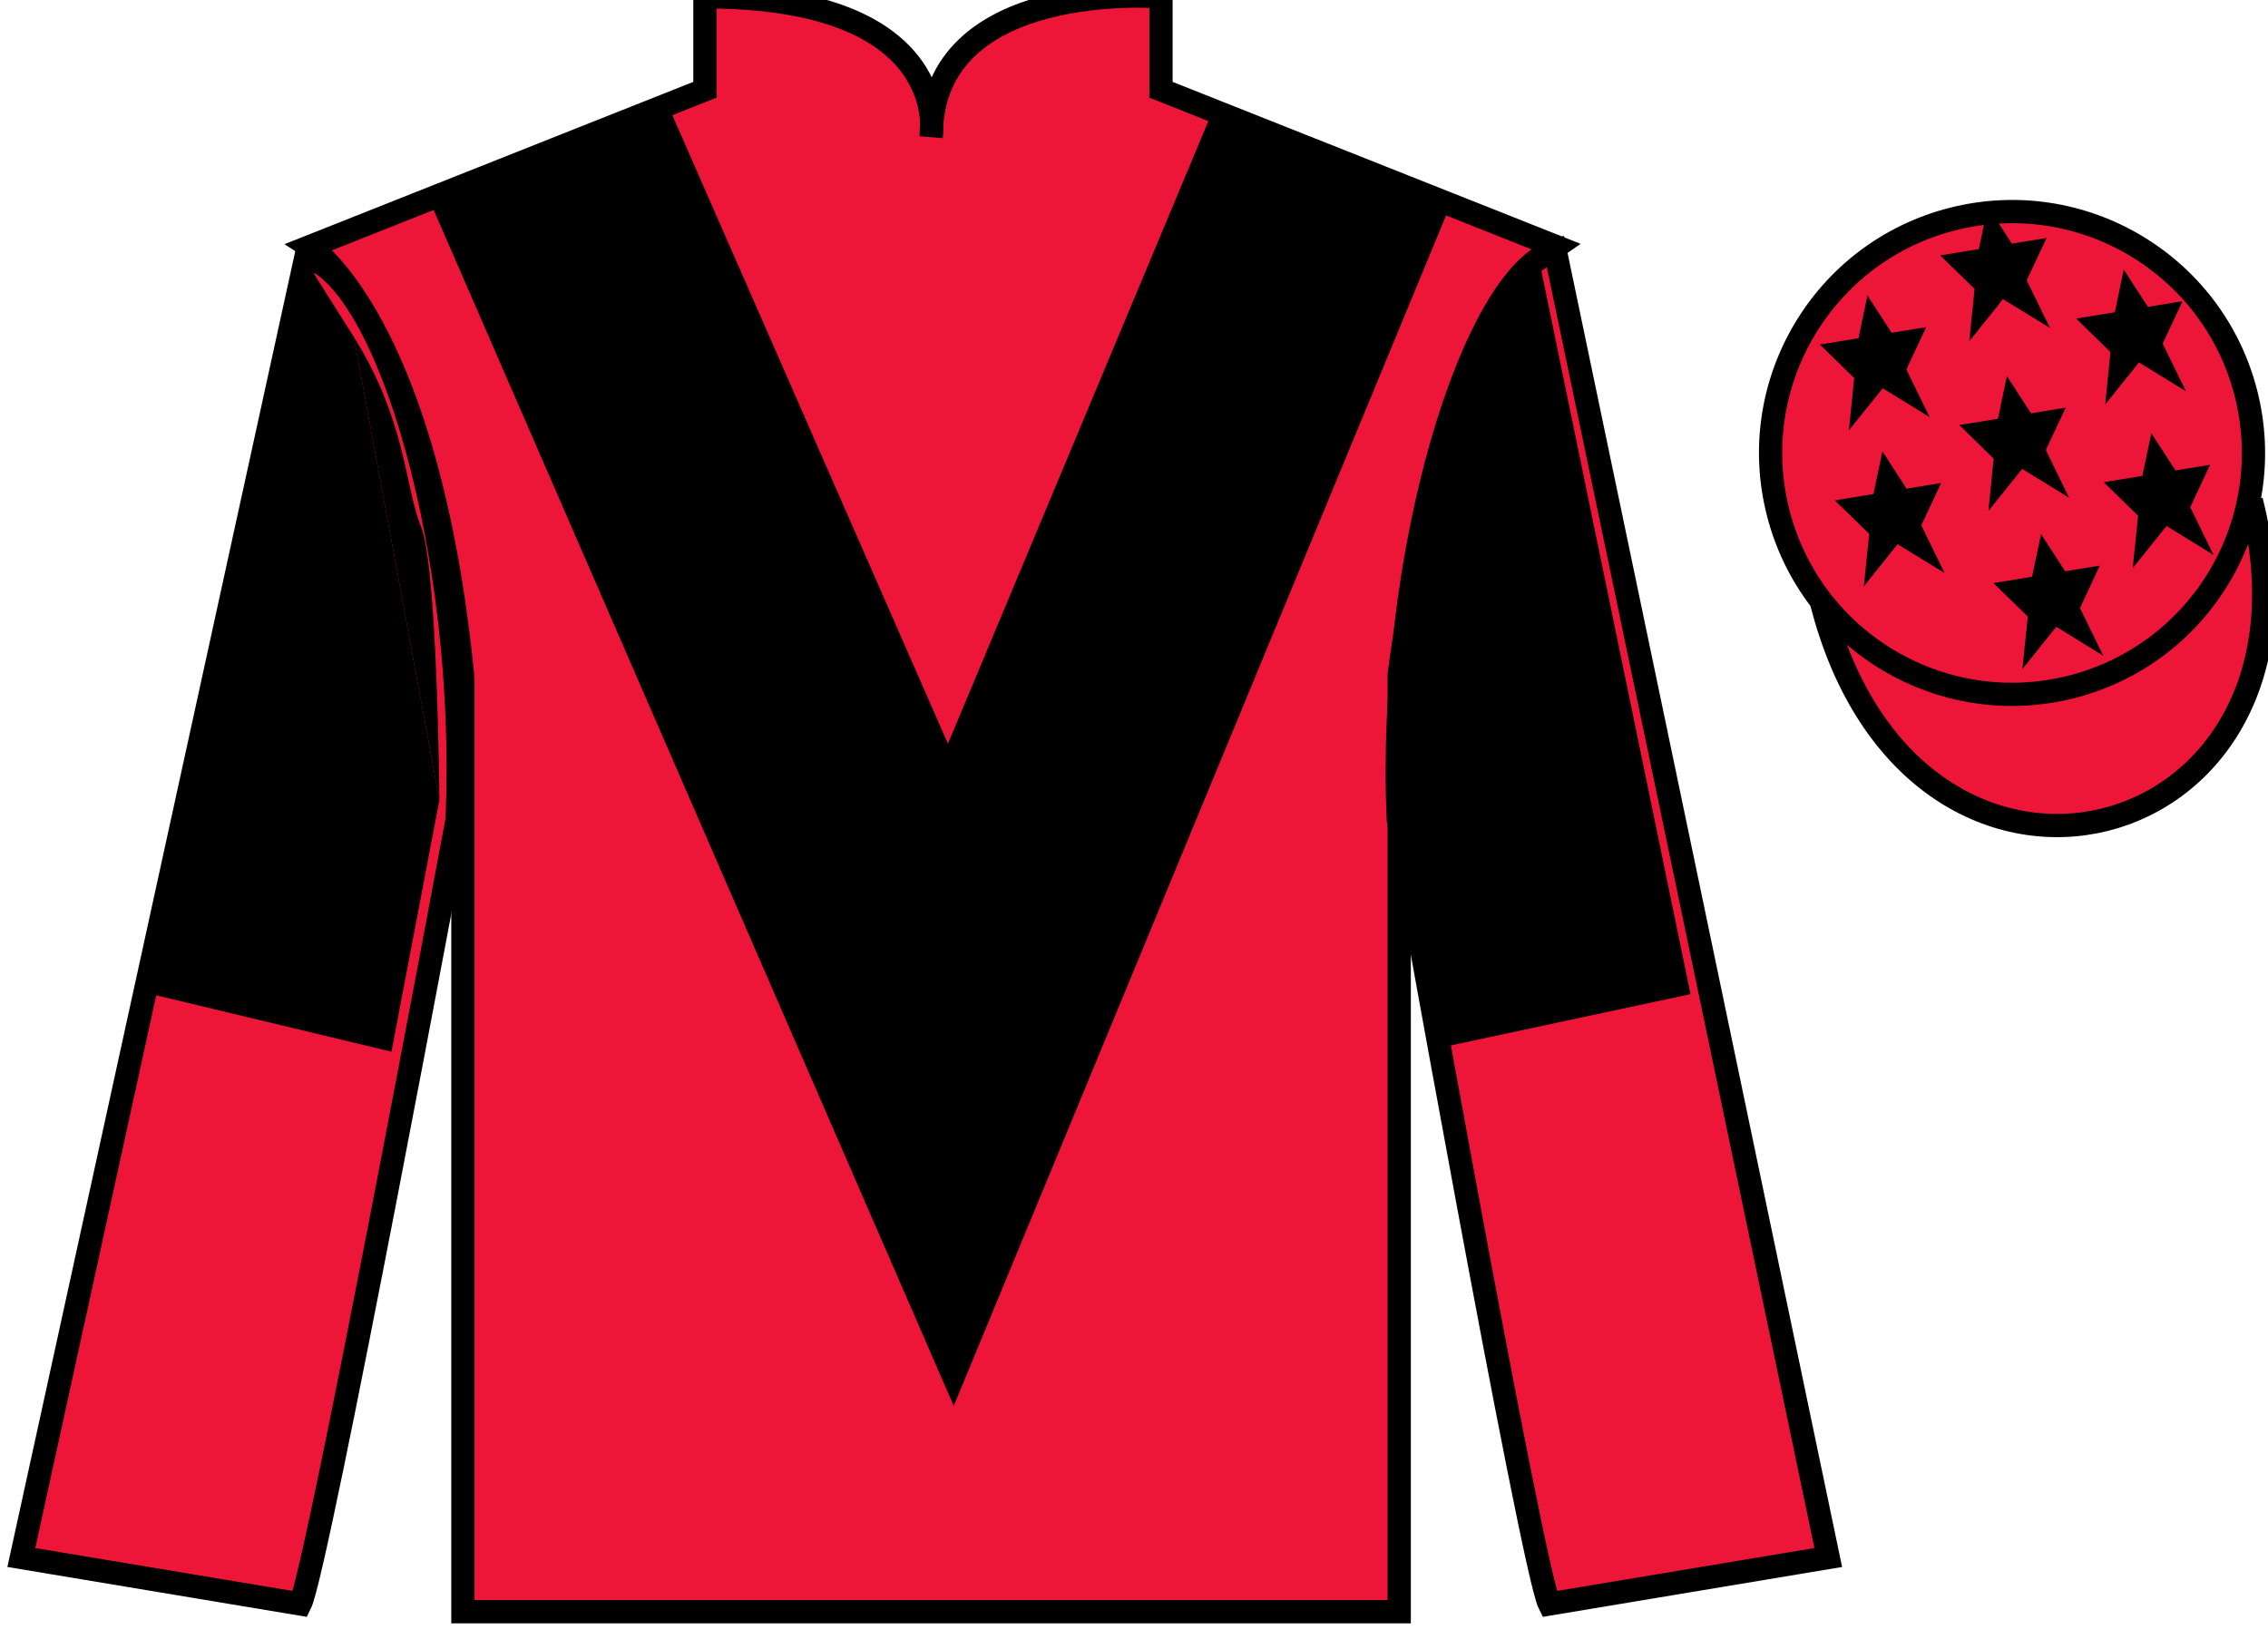
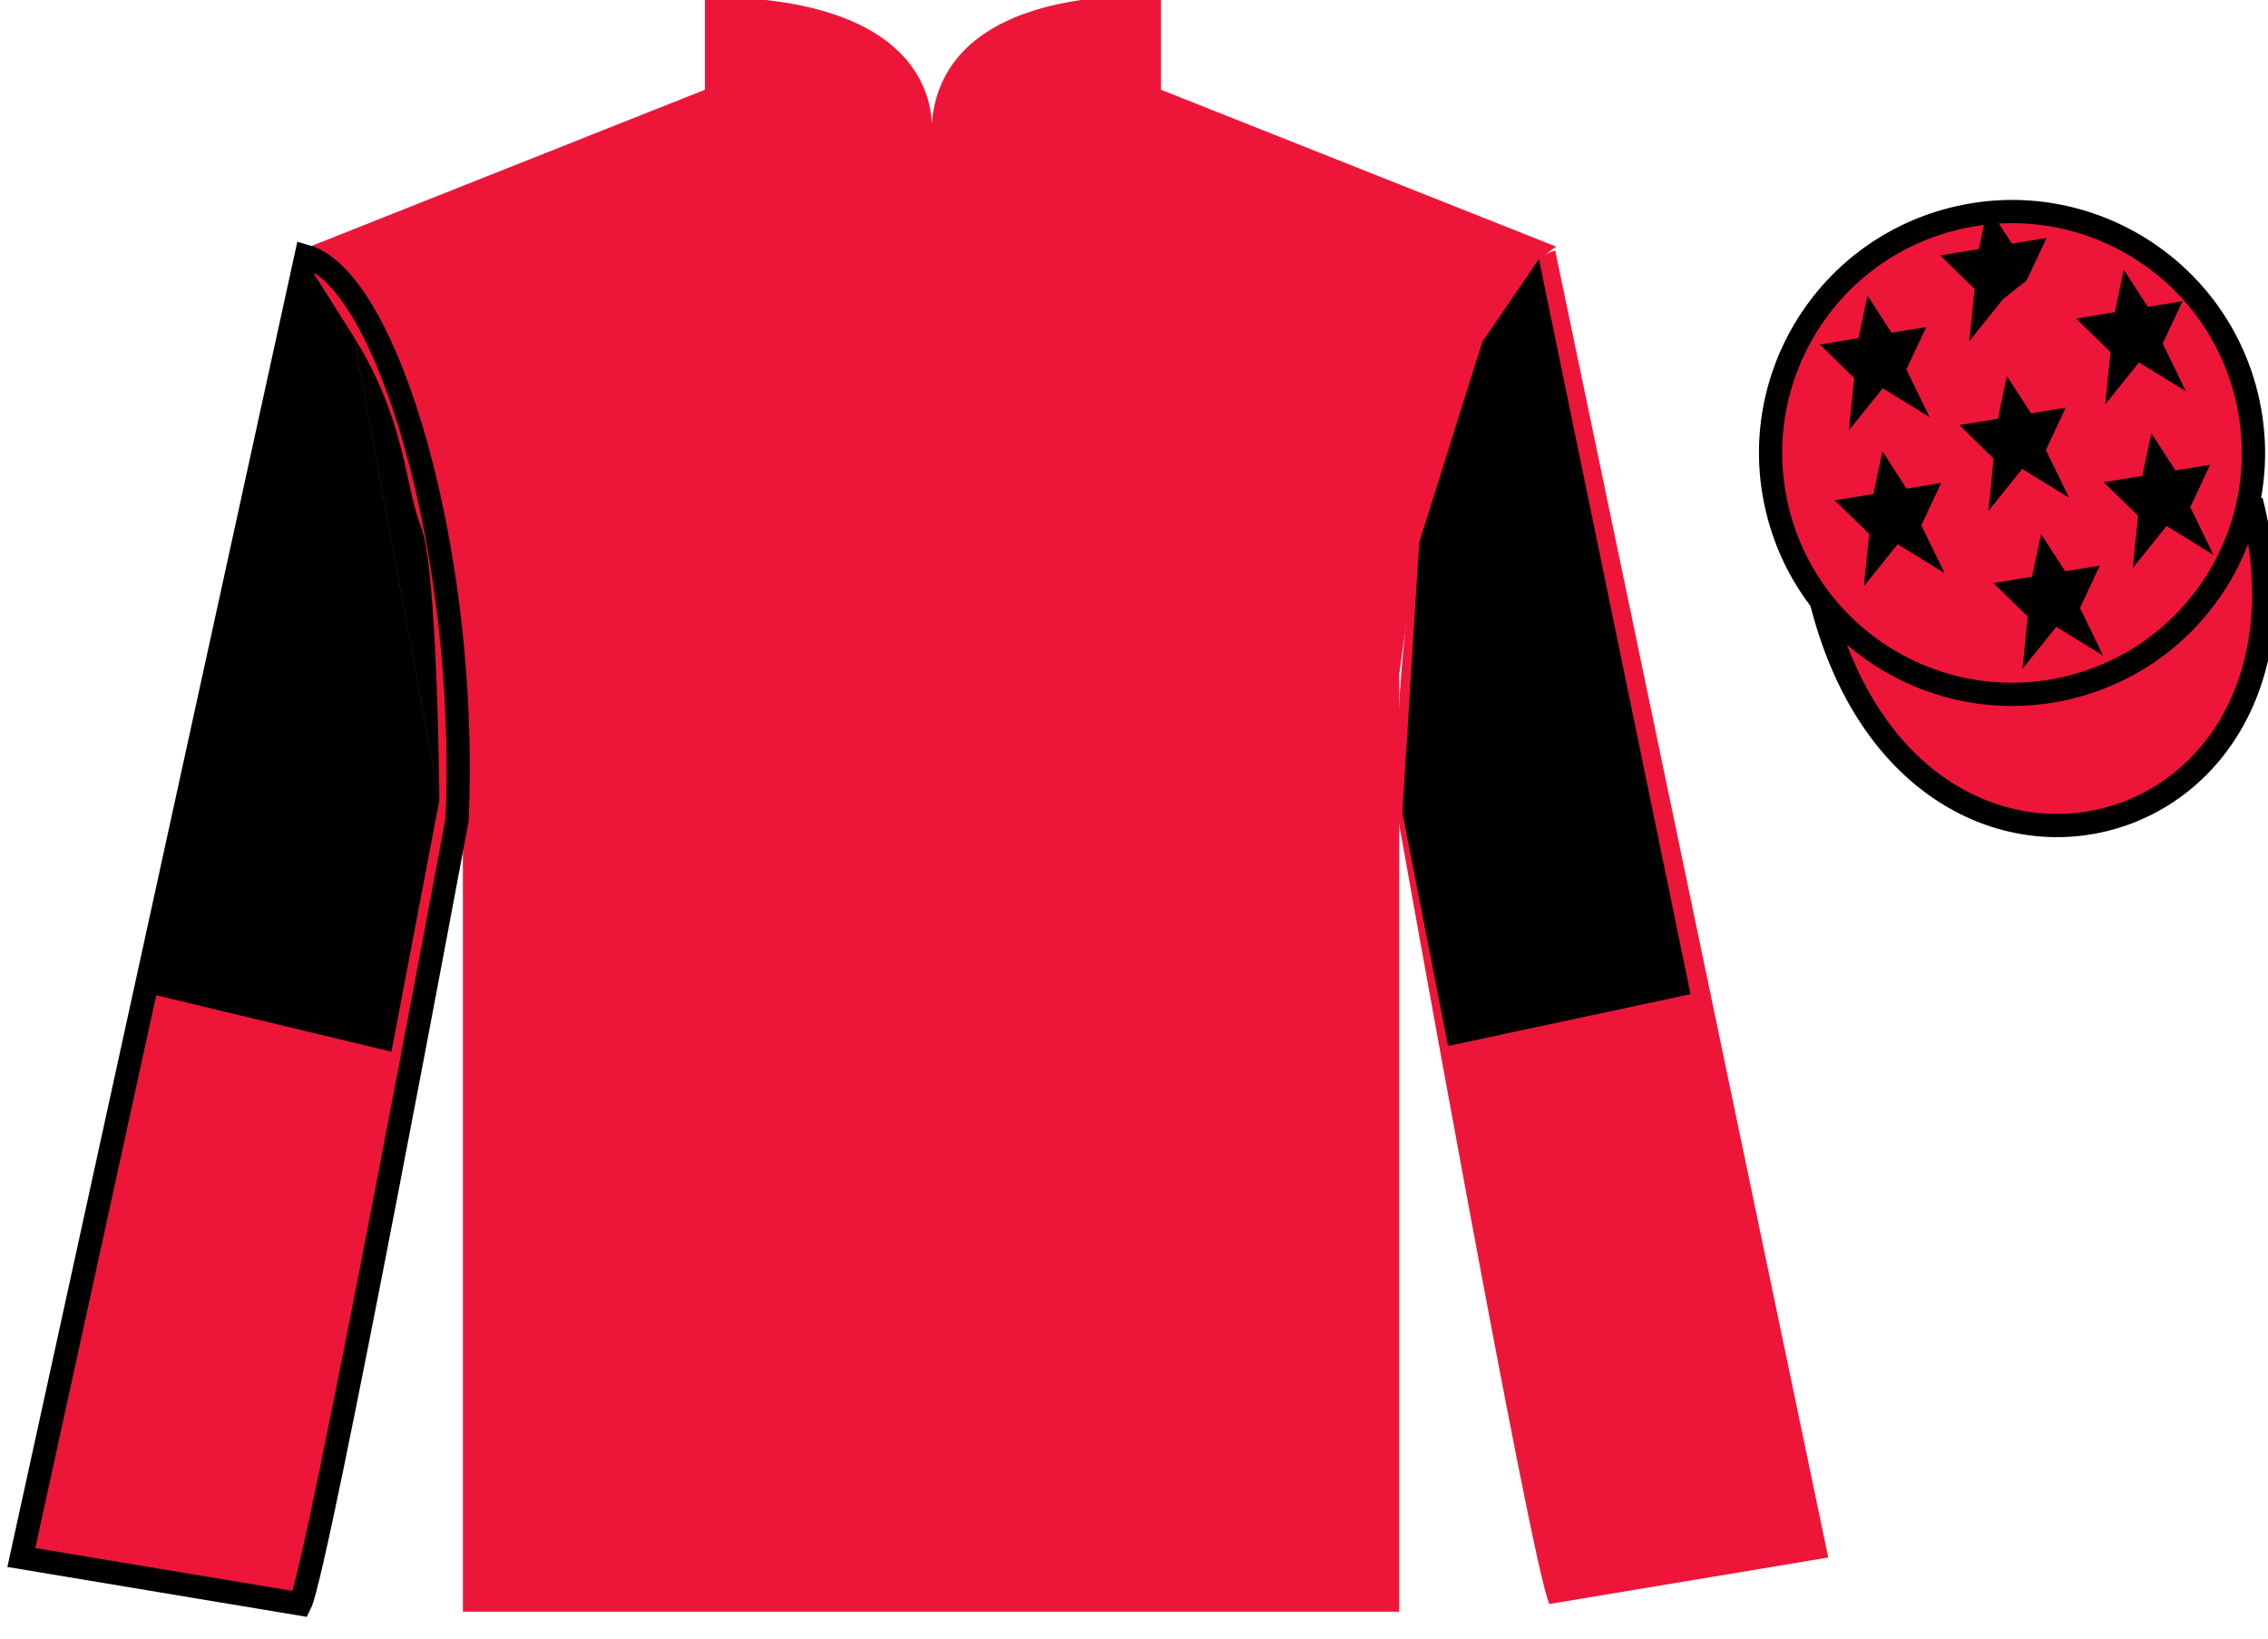
<svg xmlns="http://www.w3.org/2000/svg" width="97.59pt" height="70.53pt" viewBox="0 0 97.59 70.53" version="1.1">
  <g id="surface0">
    <path style=" stroke:none;fill-rule:nonzero;fill:rgb(92.863%,8.783%,22.277%);fill-opacity:1;" d="M 13.332 10.613 C 13.332 10.613 18.418 13.863 19.918 29.195 C 19.918 29.195 19.918 44.195 19.918 69.363 L 60.207 69.363 L 60.207 29.031 C 60.207 29.031 62 14.031 66.957 10.613 L 49.957 3.863 L 49.957 -0.137 C 49.957 -0.137 40.07 -0.969 40.07 5.863 C 40.07 5.863 41.082 -0.137 30.332 -0.137 L 30.332 3.863 L 13.332 10.613 " />
-     <path style="fill:none;stroke-width:10;stroke-linecap:butt;stroke-linejoin:miter;stroke:rgb(0%,0%,0%);stroke-opacity:1;stroke-miterlimit:4;" d="M 133.32 599.167 C 133.32 599.167 184.18 566.667 199.18 413.347 C 199.18 413.347 199.18 263.347 199.18 11.667 L 602.07 11.667 L 602.07 414.988 C 602.07 414.988 620 564.987 669.57 599.167 L 499.57 666.667 L 499.57 706.667 C 499.57 706.667 400.703 714.987 400.703 646.667 C 400.703 646.667 410.82 706.667 303.32 706.667 L 303.32 666.667 L 133.32 599.167 Z M 133.32 599.167 " transform="matrix(0.1,0,0,-0.1,0,70.53)" />
    <path style=" stroke:none;fill-rule:nonzero;fill:rgb(92.863%,8.783%,22.277%);fill-opacity:1;" d="M 12.918 69.031 C 13.668 67.531 19.668 35.281 19.668 35.281 C 20.168 23.781 16.668 12.031 13.168 11.031 L 0.918 67.031 L 12.918 69.031 " />
    <path style="fill:none;stroke-width:10;stroke-linecap:butt;stroke-linejoin:miter;stroke:rgb(0%,0%,0%);stroke-opacity:1;stroke-miterlimit:4;" d="M 129.18 14.988 C 136.68 29.988 196.68 352.488 196.68 352.488 C 201.68 467.488 166.68 584.987 131.68 594.987 L 9.18 34.987 L 129.18 14.988 Z M 129.18 14.988 " transform="matrix(0.1,0,0,-0.1,0,70.53)" />
    <path style=" stroke:none;fill-rule:nonzero;fill:rgb(92.863%,8.783%,22.277%);fill-opacity:1;" d="M 78.668 67.031 L 66.918 10.781 C 63.418 11.781 59.668 23.781 60.168 35.281 C 60.168 35.281 65.918 67.531 66.668 69.031 L 78.668 67.031 " />
-     <path style="fill:none;stroke-width:10;stroke-linecap:butt;stroke-linejoin:miter;stroke:rgb(0%,0%,0%);stroke-opacity:1;stroke-miterlimit:4;" d="M 786.68 34.987 L 669.18 597.487 C 634.18 587.487 596.68 467.488 601.68 352.488 C 601.68 352.488 659.18 29.988 666.68 14.988 L 786.68 34.987 Z M 786.68 34.987 " transform="matrix(0.1,0,0,-0.1,0,70.53)" />
    <path style="fill-rule:nonzero;fill:rgb(92.863%,8.783%,22.277%);fill-opacity:1;stroke-width:10;stroke-linecap:butt;stroke-linejoin:miter;stroke:rgb(0%,0%,0%);stroke-opacity:1;stroke-miterlimit:4;" d="M 783.828 445.925 C 823.555 290.261 1007.5 337.878 968.711 489.87 " transform="matrix(0.1,0,0,-0.1,0,70.53)" />
-     <path style=" stroke:none;fill-rule:nonzero;fill:rgb(0%,0%,0%);fill-opacity:1;" d="M 28.789 4.633 L 40.789 32.008 L 52.289 4.508 L 62.539 8.508 L 41.039 60.508 L 18.539 8.758 L 28.789 4.633 " />
    <path style=" stroke:none;fill-rule:nonzero;fill:rgb(92.863%,8.783%,22.277%);fill-opacity:1;" d="M 89.145 29.559 C 94.703 28.141 98.059 22.484 96.641 16.926 C 95.223 11.367 89.566 8.012 84.008 9.43 C 78.449 10.848 75.094 16.504 76.512 22.062 C 77.93 27.621 83.586 30.977 89.145 29.559 " />
    <path style="fill:none;stroke-width:10;stroke-linecap:butt;stroke-linejoin:miter;stroke:rgb(0%,0%,0%);stroke-opacity:1;stroke-miterlimit:4;" d="M 891.445 409.714 C 947.031 423.894 980.586 480.456 966.406 536.042 C 952.227 591.628 895.664 625.183 840.078 611.003 C 784.492 596.823 750.938 540.261 765.117 484.675 C 779.297 429.089 835.859 395.534 891.445 409.714 Z M 891.445 409.714 " transform="matrix(0.1,0,0,-0.1,0,70.53)" />
    <path style=" stroke:none;fill-rule:nonzero;fill:rgb(0%,0%,0%);fill-opacity:1;" d="M 15.223 14.496 L 13.098 11.133 L 6.258 42.723 L 16.844 45.262 L 18.906 34.438 " />
    <path style=" stroke:none;fill-rule:nonzero;fill:rgb(0%,0%,0%);fill-opacity:1;" d="M 18.906 34.438 C 18.906 34.438 18.832 24.449 18.117 22.672 C 17.406 20.895 17.48 18.102 15.223 14.496 " />
    <path style=" stroke:none;fill-rule:nonzero;fill:rgb(0%,0%,0%);fill-opacity:1;" d="M 62.309 45.016 L 60.344 34.973 L 61.066 23.352 L 63.781 14.719 L 66.219 11.148 L 72.742 42.785 L 62.309 45.016 " />
    <path style=" stroke:none;fill-rule:nonzero;fill:rgb(0%,0%,0%);fill-opacity:1;" d="M 87.824 22.984 L 87.438 24.82 L 85.777 25.094 L 87.254 26.535 L 87.023 28.789 L 88.48 26.977 L 90.5 28.219 L 89.5 26.168 L 90.352 24.344 L 88.863 24.586 L 87.824 22.984 " />
    <path style=" stroke:none;fill-rule:nonzero;fill:rgb(0%,0%,0%);fill-opacity:1;" d="M 91.383 11.602 L 91 13.438 L 89.336 13.711 L 90.812 15.152 L 90.586 17.406 L 92.039 15.598 L 94.059 16.84 L 93.059 14.785 L 93.914 12.961 L 92.422 13.207 L 91.383 11.602 " />
    <path style=" stroke:none;fill-rule:nonzero;fill:rgb(0%,0%,0%);fill-opacity:1;" d="M 92.57 18.645 L 92.184 20.48 L 90.523 20.754 L 92 22.195 L 91.77 24.449 L 93.227 22.637 L 95.246 23.883 L 94.246 21.828 L 95.098 20.004 L 93.609 20.246 L 92.57 18.645 " />
    <path style=" stroke:none;fill-rule:nonzero;fill:rgb(0%,0%,0%);fill-opacity:1;" d="M 80.355 12.719 L 79.969 14.555 L 78.309 14.828 L 79.785 16.27 L 79.555 18.523 L 81.012 16.711 L 83.031 17.953 L 82.031 15.902 L 82.883 14.078 L 81.395 14.32 L 80.355 12.719 " />
    <path style=" stroke:none;fill-rule:nonzero;fill:rgb(0%,0%,0%);fill-opacity:1;" d="M 86.355 16.184 L 85.969 18.023 L 84.309 18.293 L 85.785 19.738 L 85.559 21.992 L 87.012 20.18 L 89.031 21.422 L 88.031 19.367 L 88.887 17.543 L 87.395 17.789 L 86.355 16.184 " />
    <path style=" stroke:none;fill-rule:nonzero;fill:rgb(0%,0%,0%);fill-opacity:1;" d="M 81 19.426 L 80.613 21.262 L 78.949 21.535 L 80.43 22.977 L 80.199 25.234 L 81.652 23.422 L 83.676 24.664 L 82.672 22.609 L 83.527 20.785 L 82.039 21.031 L 81 19.426 " />
-     <path style=" stroke:none;fill-rule:nonzero;fill:rgb(0%,0%,0%);fill-opacity:1;" d="M 85.531 8.883 L 85.148 10.719 L 83.484 10.992 L 84.965 12.434 L 84.734 14.688 L 86.188 12.875 L 88.211 14.117 L 87.207 12.066 L 88.062 10.242 L 86.57 10.484 L 85.531 8.883 " />
+     <path style=" stroke:none;fill-rule:nonzero;fill:rgb(0%,0%,0%);fill-opacity:1;" d="M 85.531 8.883 L 85.148 10.719 L 83.484 10.992 L 84.965 12.434 L 84.734 14.688 L 86.188 12.875 L 87.207 12.066 L 88.062 10.242 L 86.57 10.484 L 85.531 8.883 " />
  </g>
</svg>